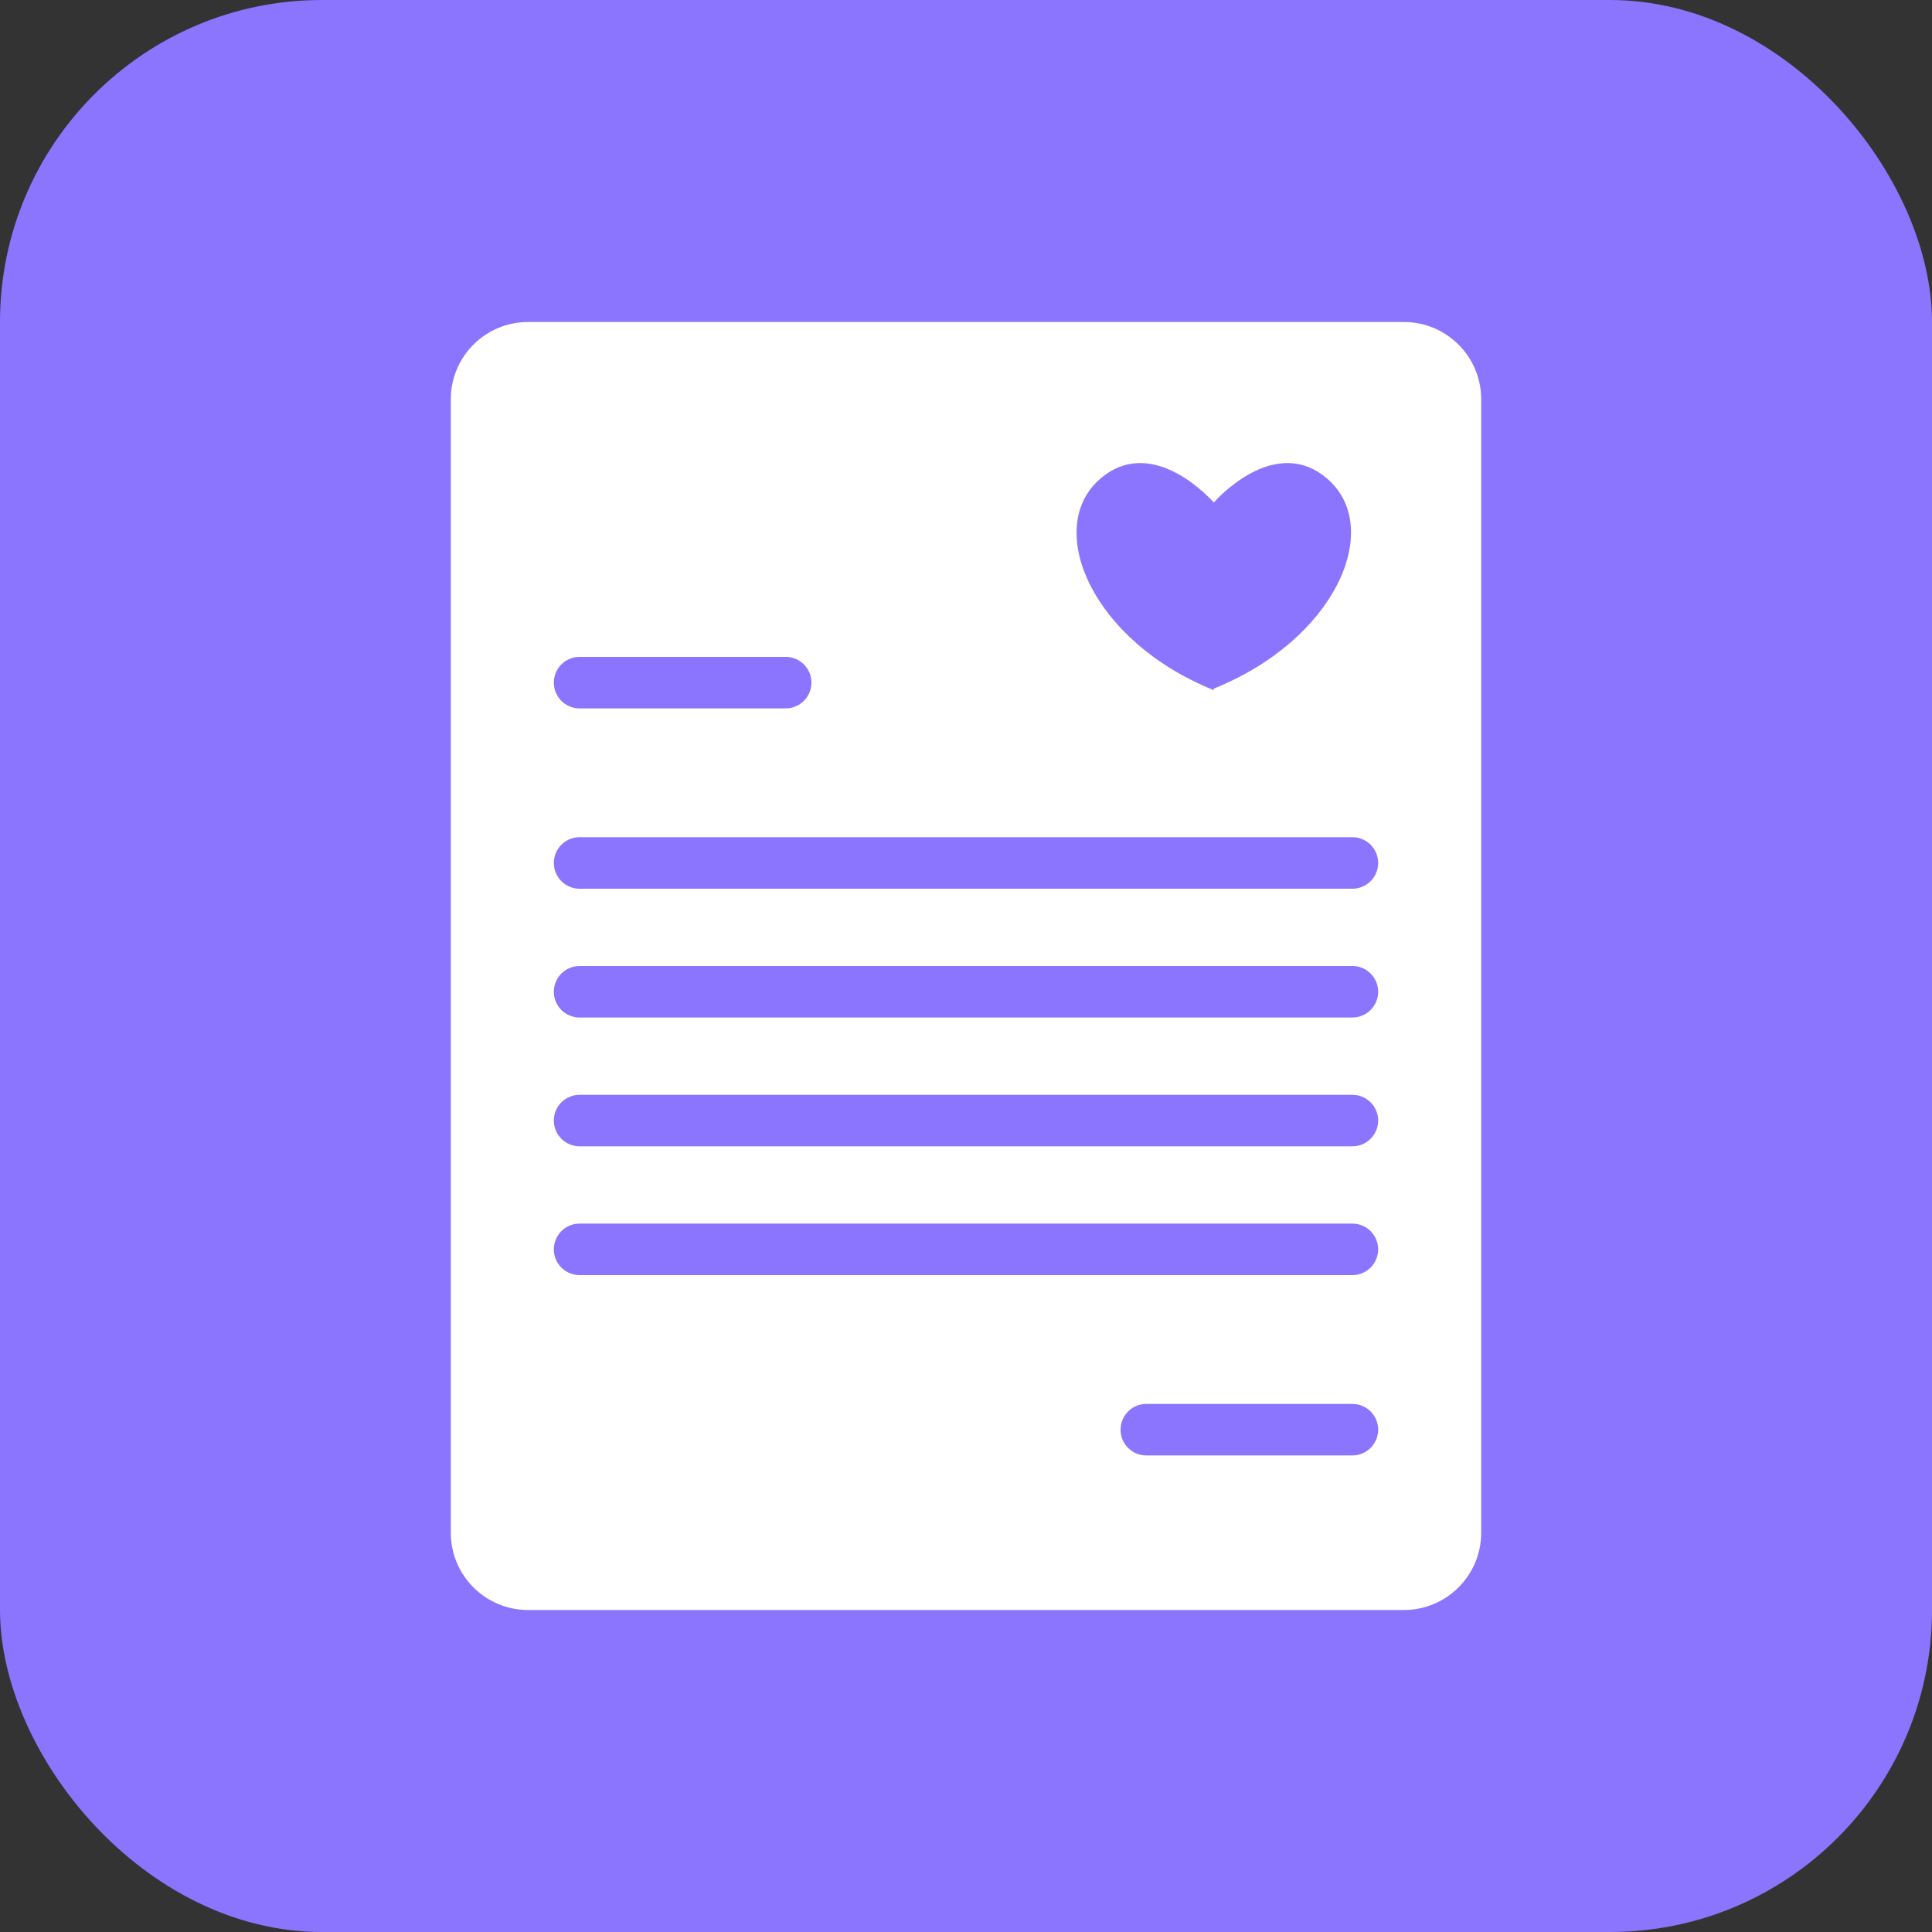
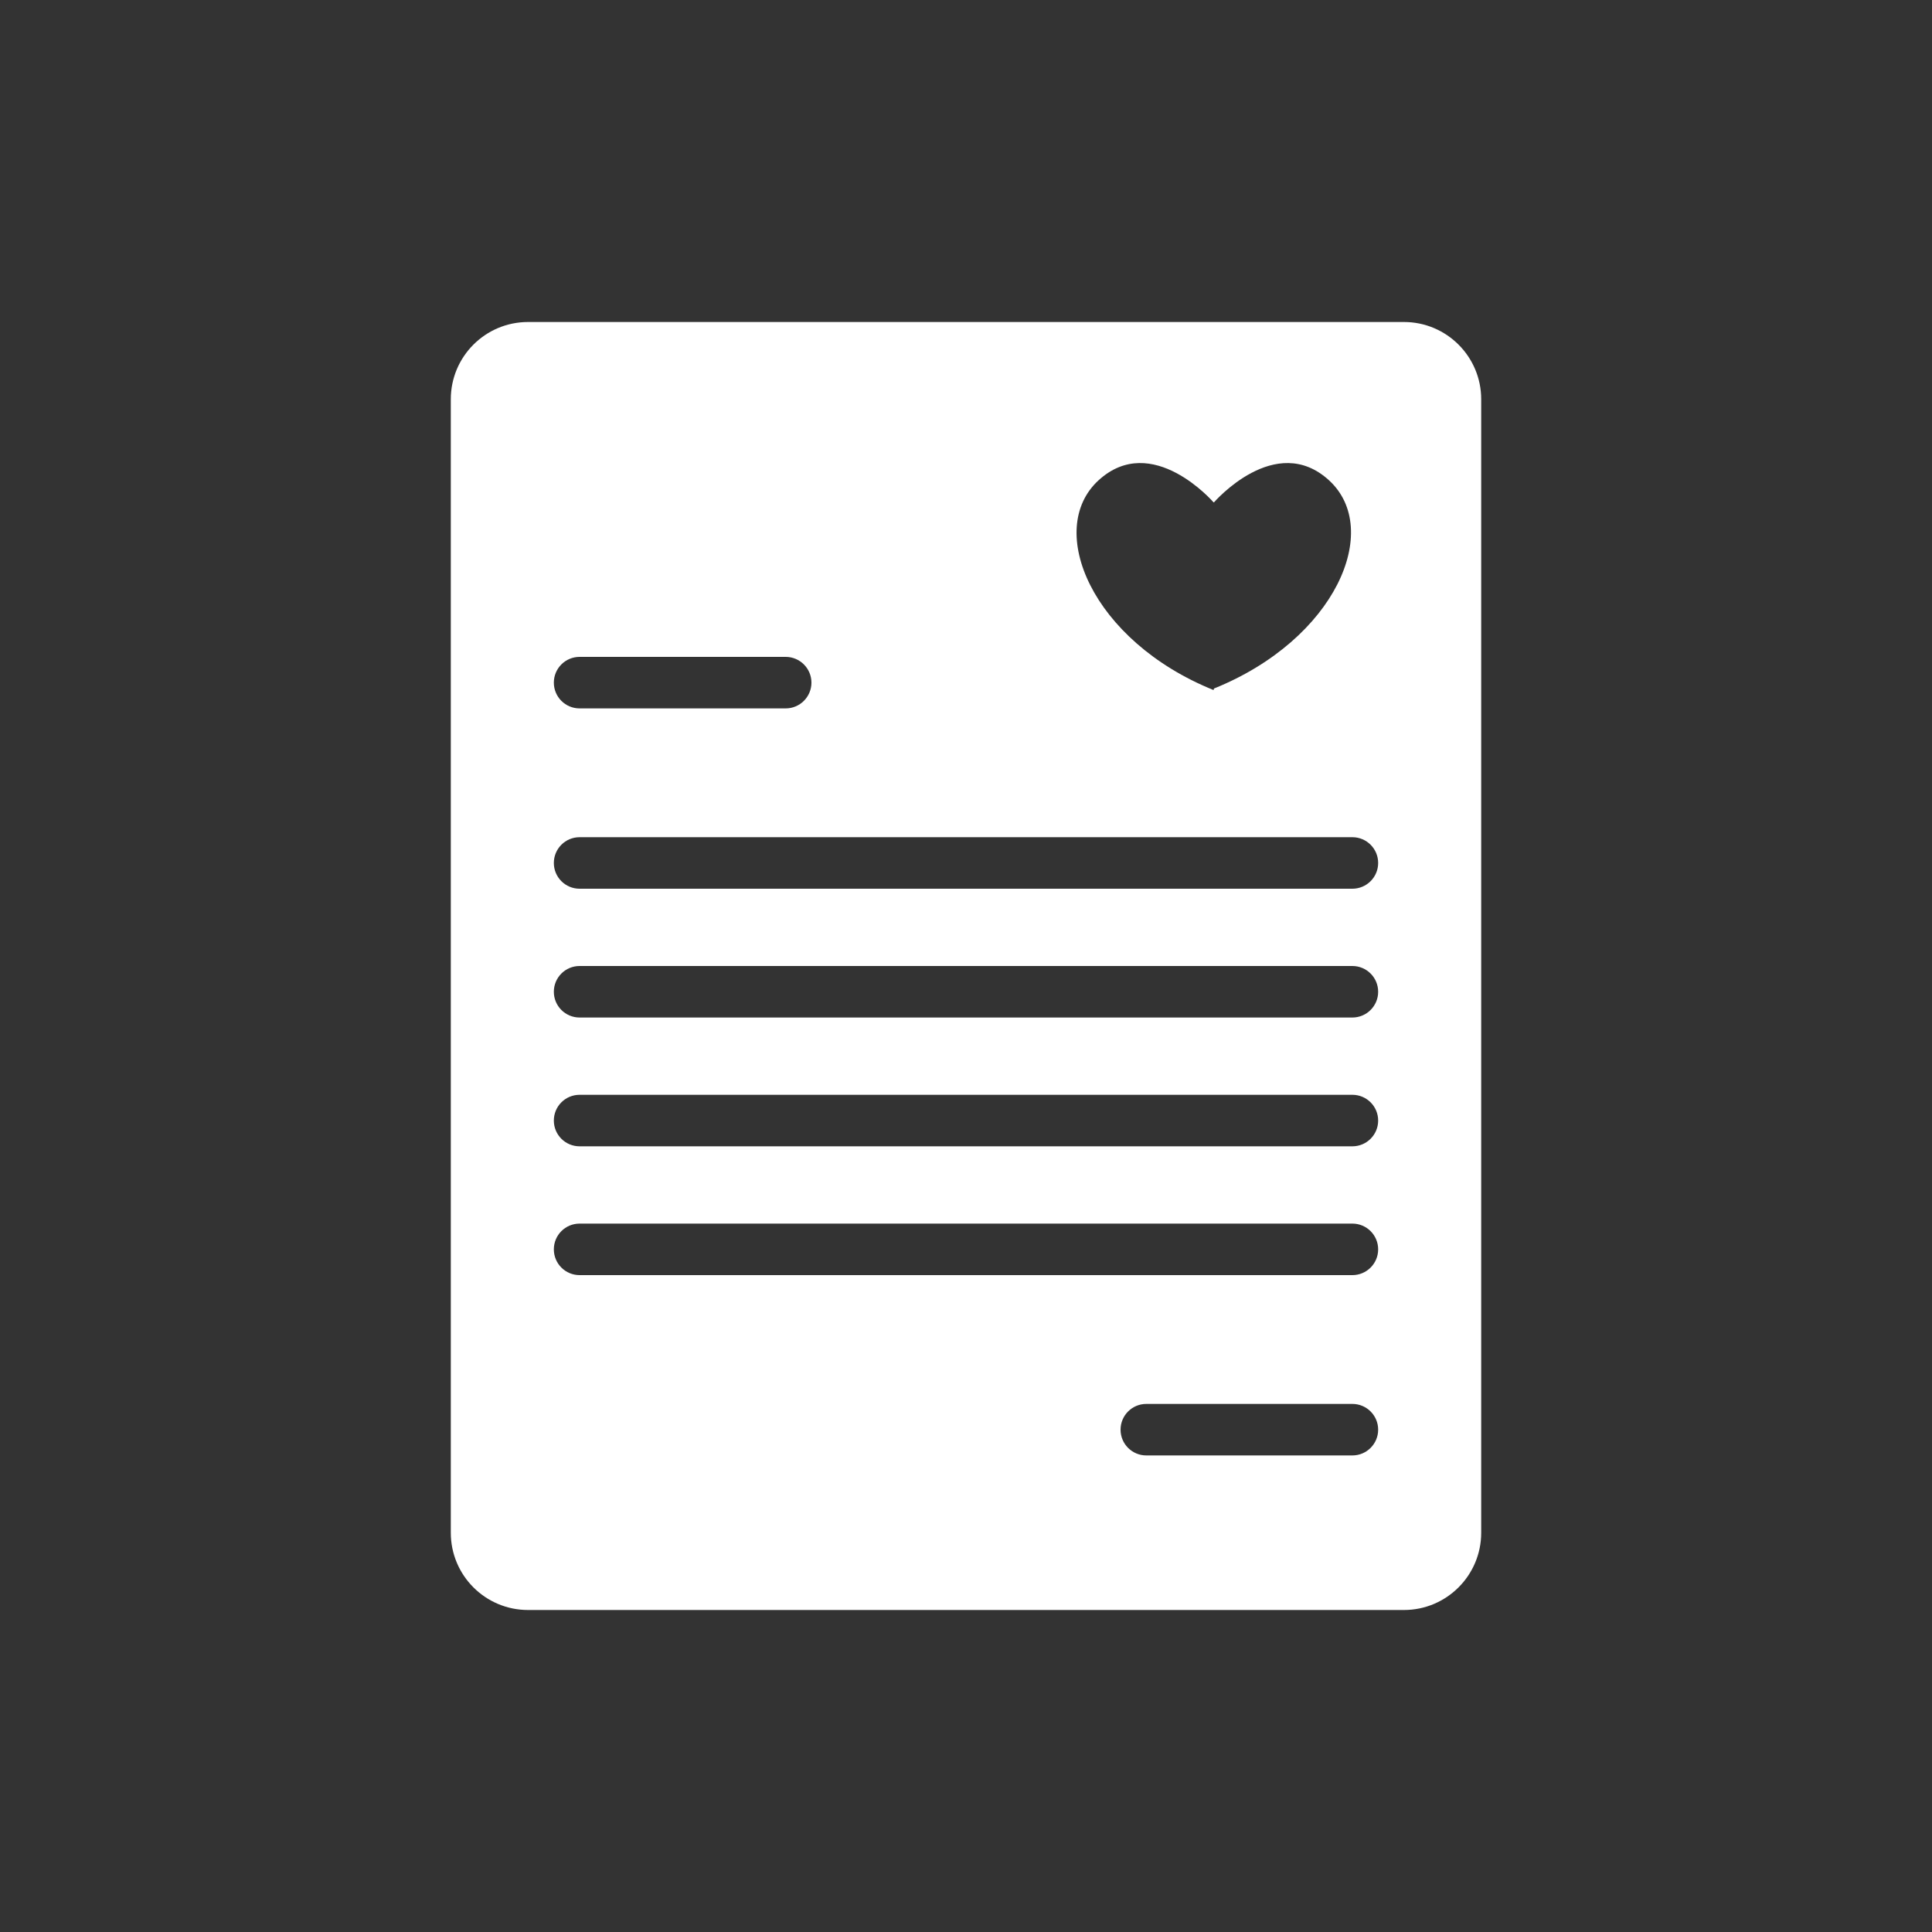
<svg xmlns="http://www.w3.org/2000/svg" width="24" height="24" viewBox="0 0 24 24" fill="none">
  <rect x="0" y="0" width="24" height="24" fill="#333333" stroke="none" />
-   <rect width="24" height="24" rx="4" fill="#8B75FF" />
  <path d="M6.56 20H17.44C17.97 20 18.4 19.57 18.4 19.04V4.96C18.4 4.43 17.97 4 17.44 4H6.56C6.029 4 5.6 4.43 5.6 4.96V19.04C5.6 19.57 6.029 20 6.56 20ZM16.8 18.08H14.24C14.063 18.08 13.92 17.937 13.92 17.76C13.92 17.583 14.063 17.44 14.24 17.44H16.8C16.976 17.44 17.12 17.583 17.12 17.76C17.12 17.937 16.976 18.08 16.8 18.08ZM13.646 5.967C14.312 5.357 15.075 6.24 15.075 6.24H15.081C15.081 6.24 15.844 5.357 16.51 5.967C17.176 6.578 16.593 7.943 15.081 8.553L15.075 8.572C13.563 7.961 12.98 6.578 13.646 5.967ZM7.2 8.16H9.76C9.936 8.16 10.08 8.303 10.08 8.48C10.08 8.657 9.936 8.8 9.76 8.8H7.2C7.023 8.8 6.88 8.657 6.88 8.48C6.88 8.303 7.023 8.16 7.2 8.16ZM7.2 10.4H16.8C16.976 10.4 17.12 10.543 17.12 10.72C17.12 10.897 16.976 11.04 16.8 11.04H7.2C7.023 11.04 6.88 10.897 6.88 10.72C6.88 10.543 7.023 10.4 7.2 10.4ZM7.2 12H16.8C16.976 12 17.12 12.143 17.12 12.32C17.12 12.497 16.976 12.64 16.8 12.64H7.2C7.023 12.64 6.88 12.497 6.88 12.32C6.88 12.143 7.023 12 7.2 12ZM7.2 13.6H16.8C16.976 13.6 17.12 13.743 17.12 13.92C17.12 14.097 16.976 14.24 16.8 14.24H7.2C7.023 14.24 6.88 14.097 6.88 13.92C6.88 13.743 7.023 13.6 7.2 13.6ZM7.2 15.2H16.8C16.976 15.2 17.12 15.343 17.12 15.52C17.12 15.697 16.976 15.84 16.8 15.84H7.2C7.023 15.84 6.88 15.697 6.88 15.52C6.88 15.343 7.023 15.2 7.2 15.2Z" fill="white" />
</svg>